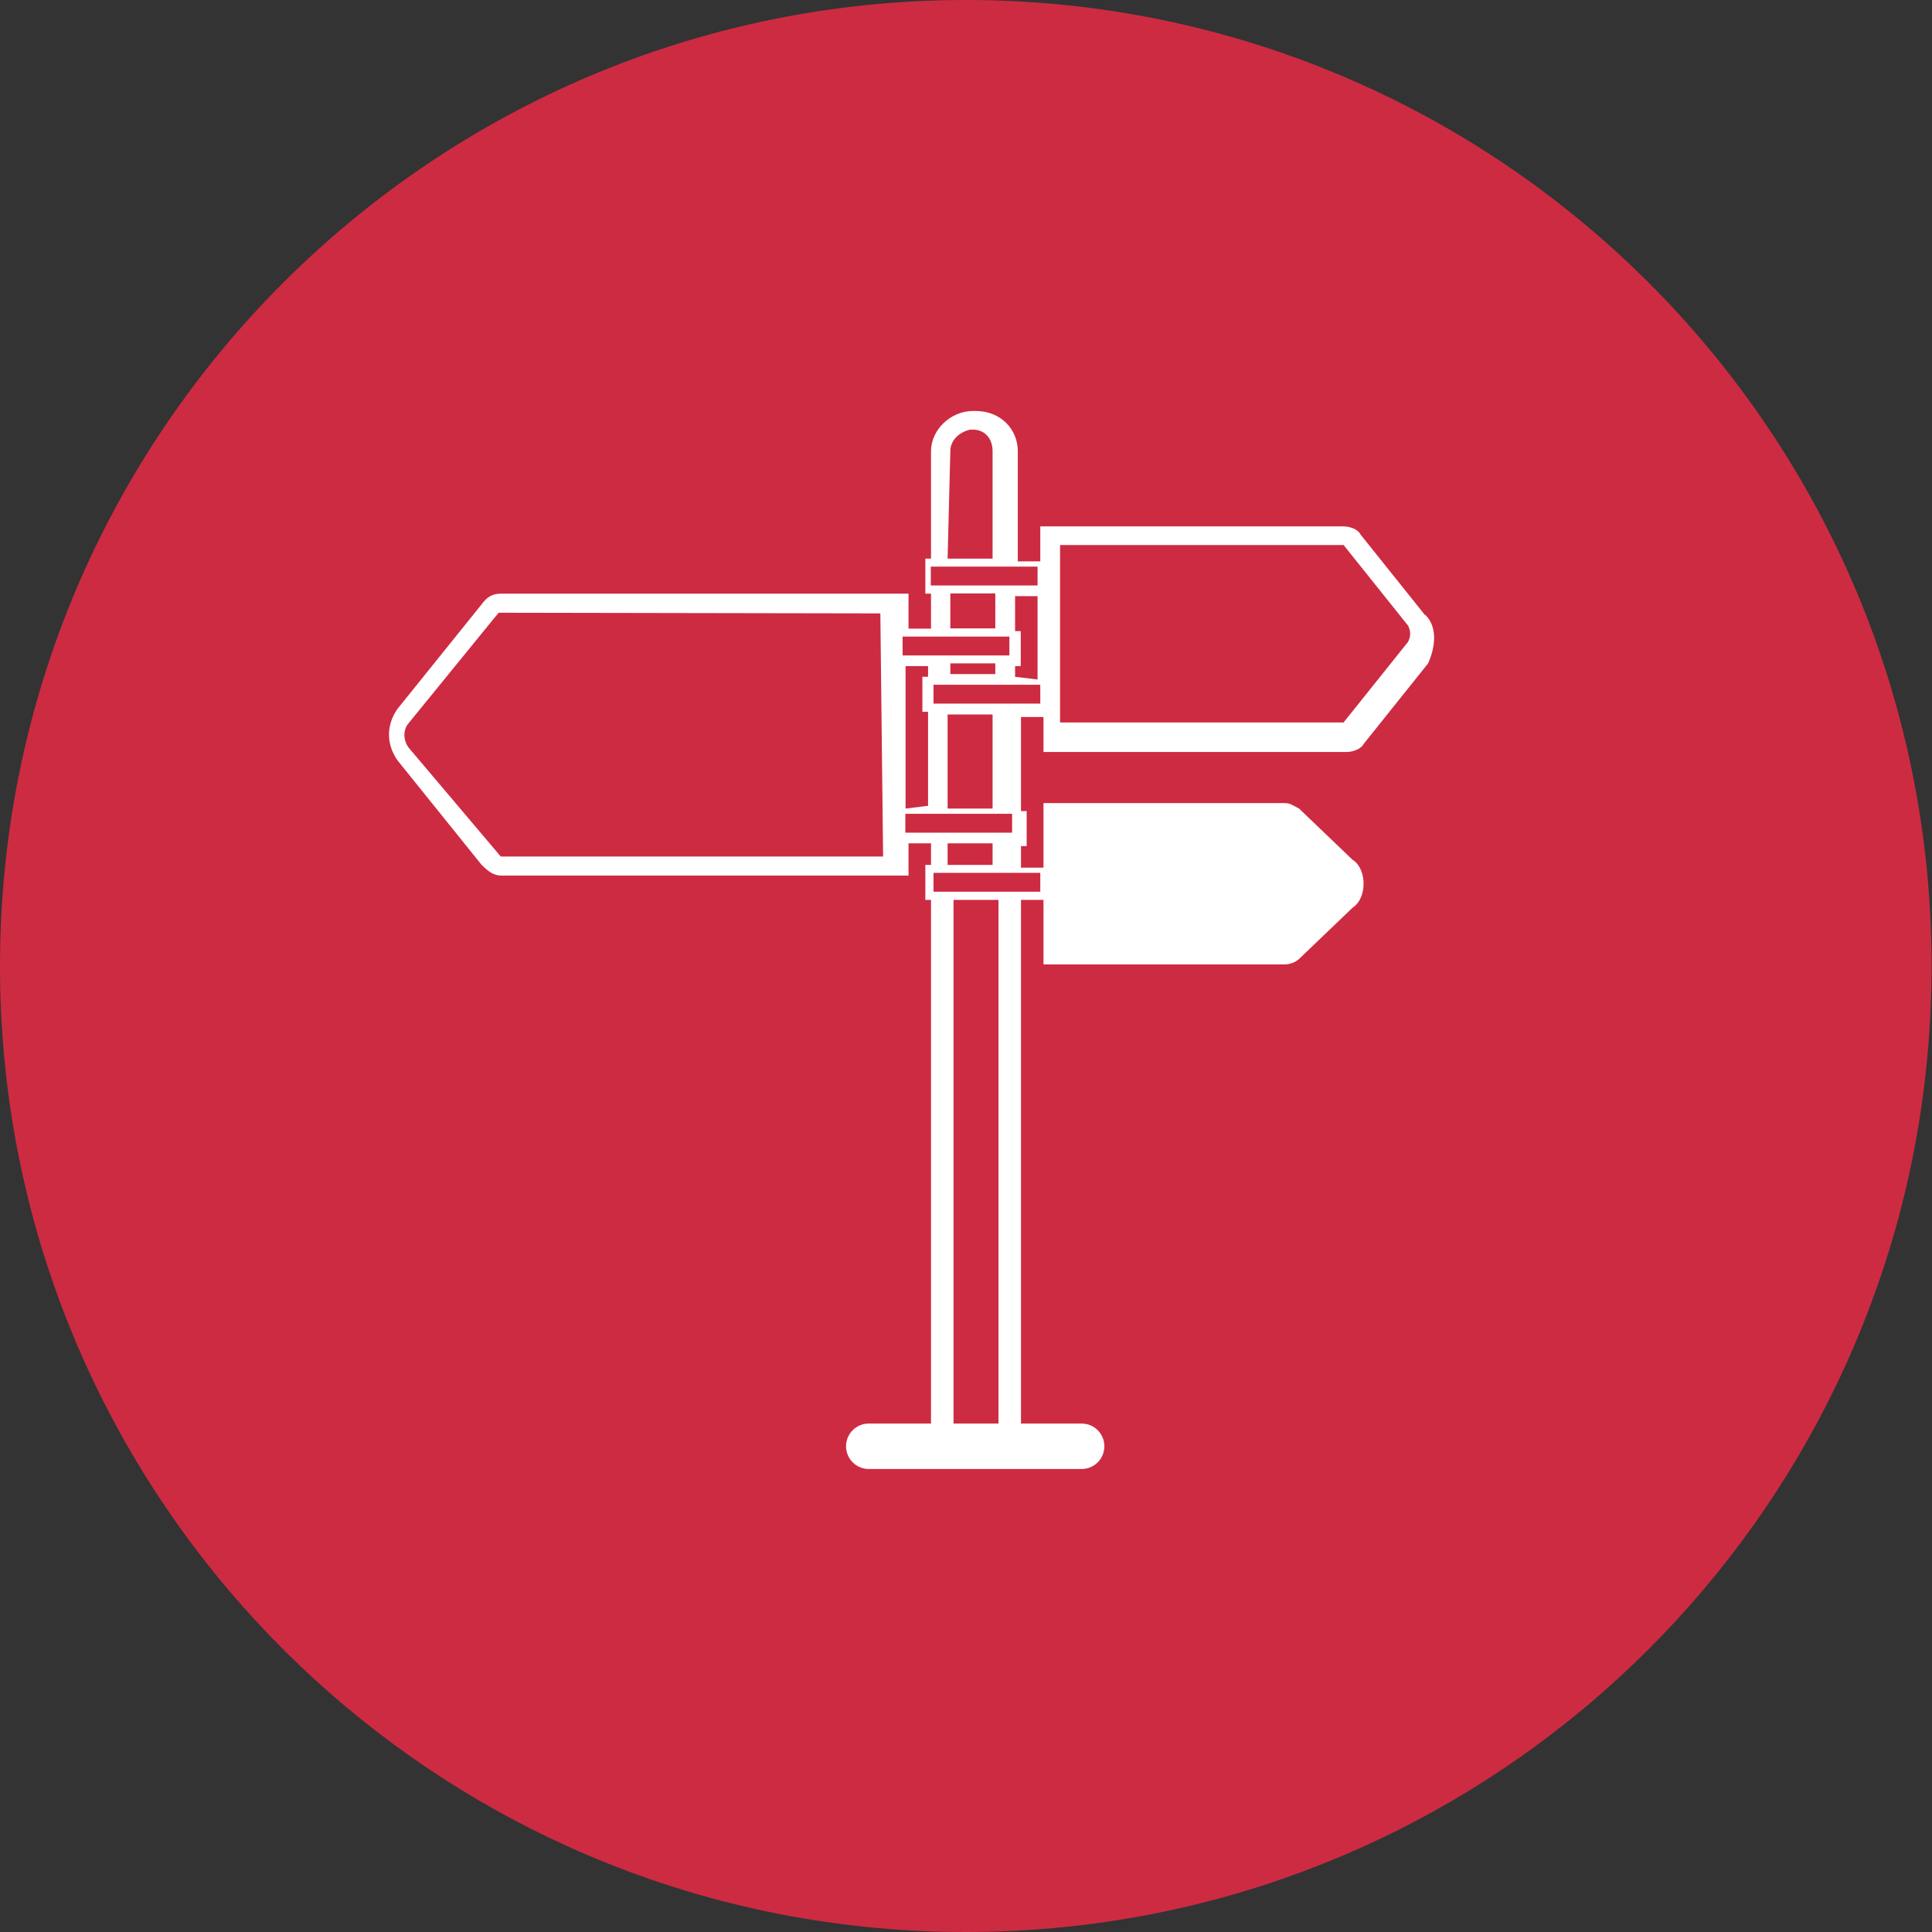
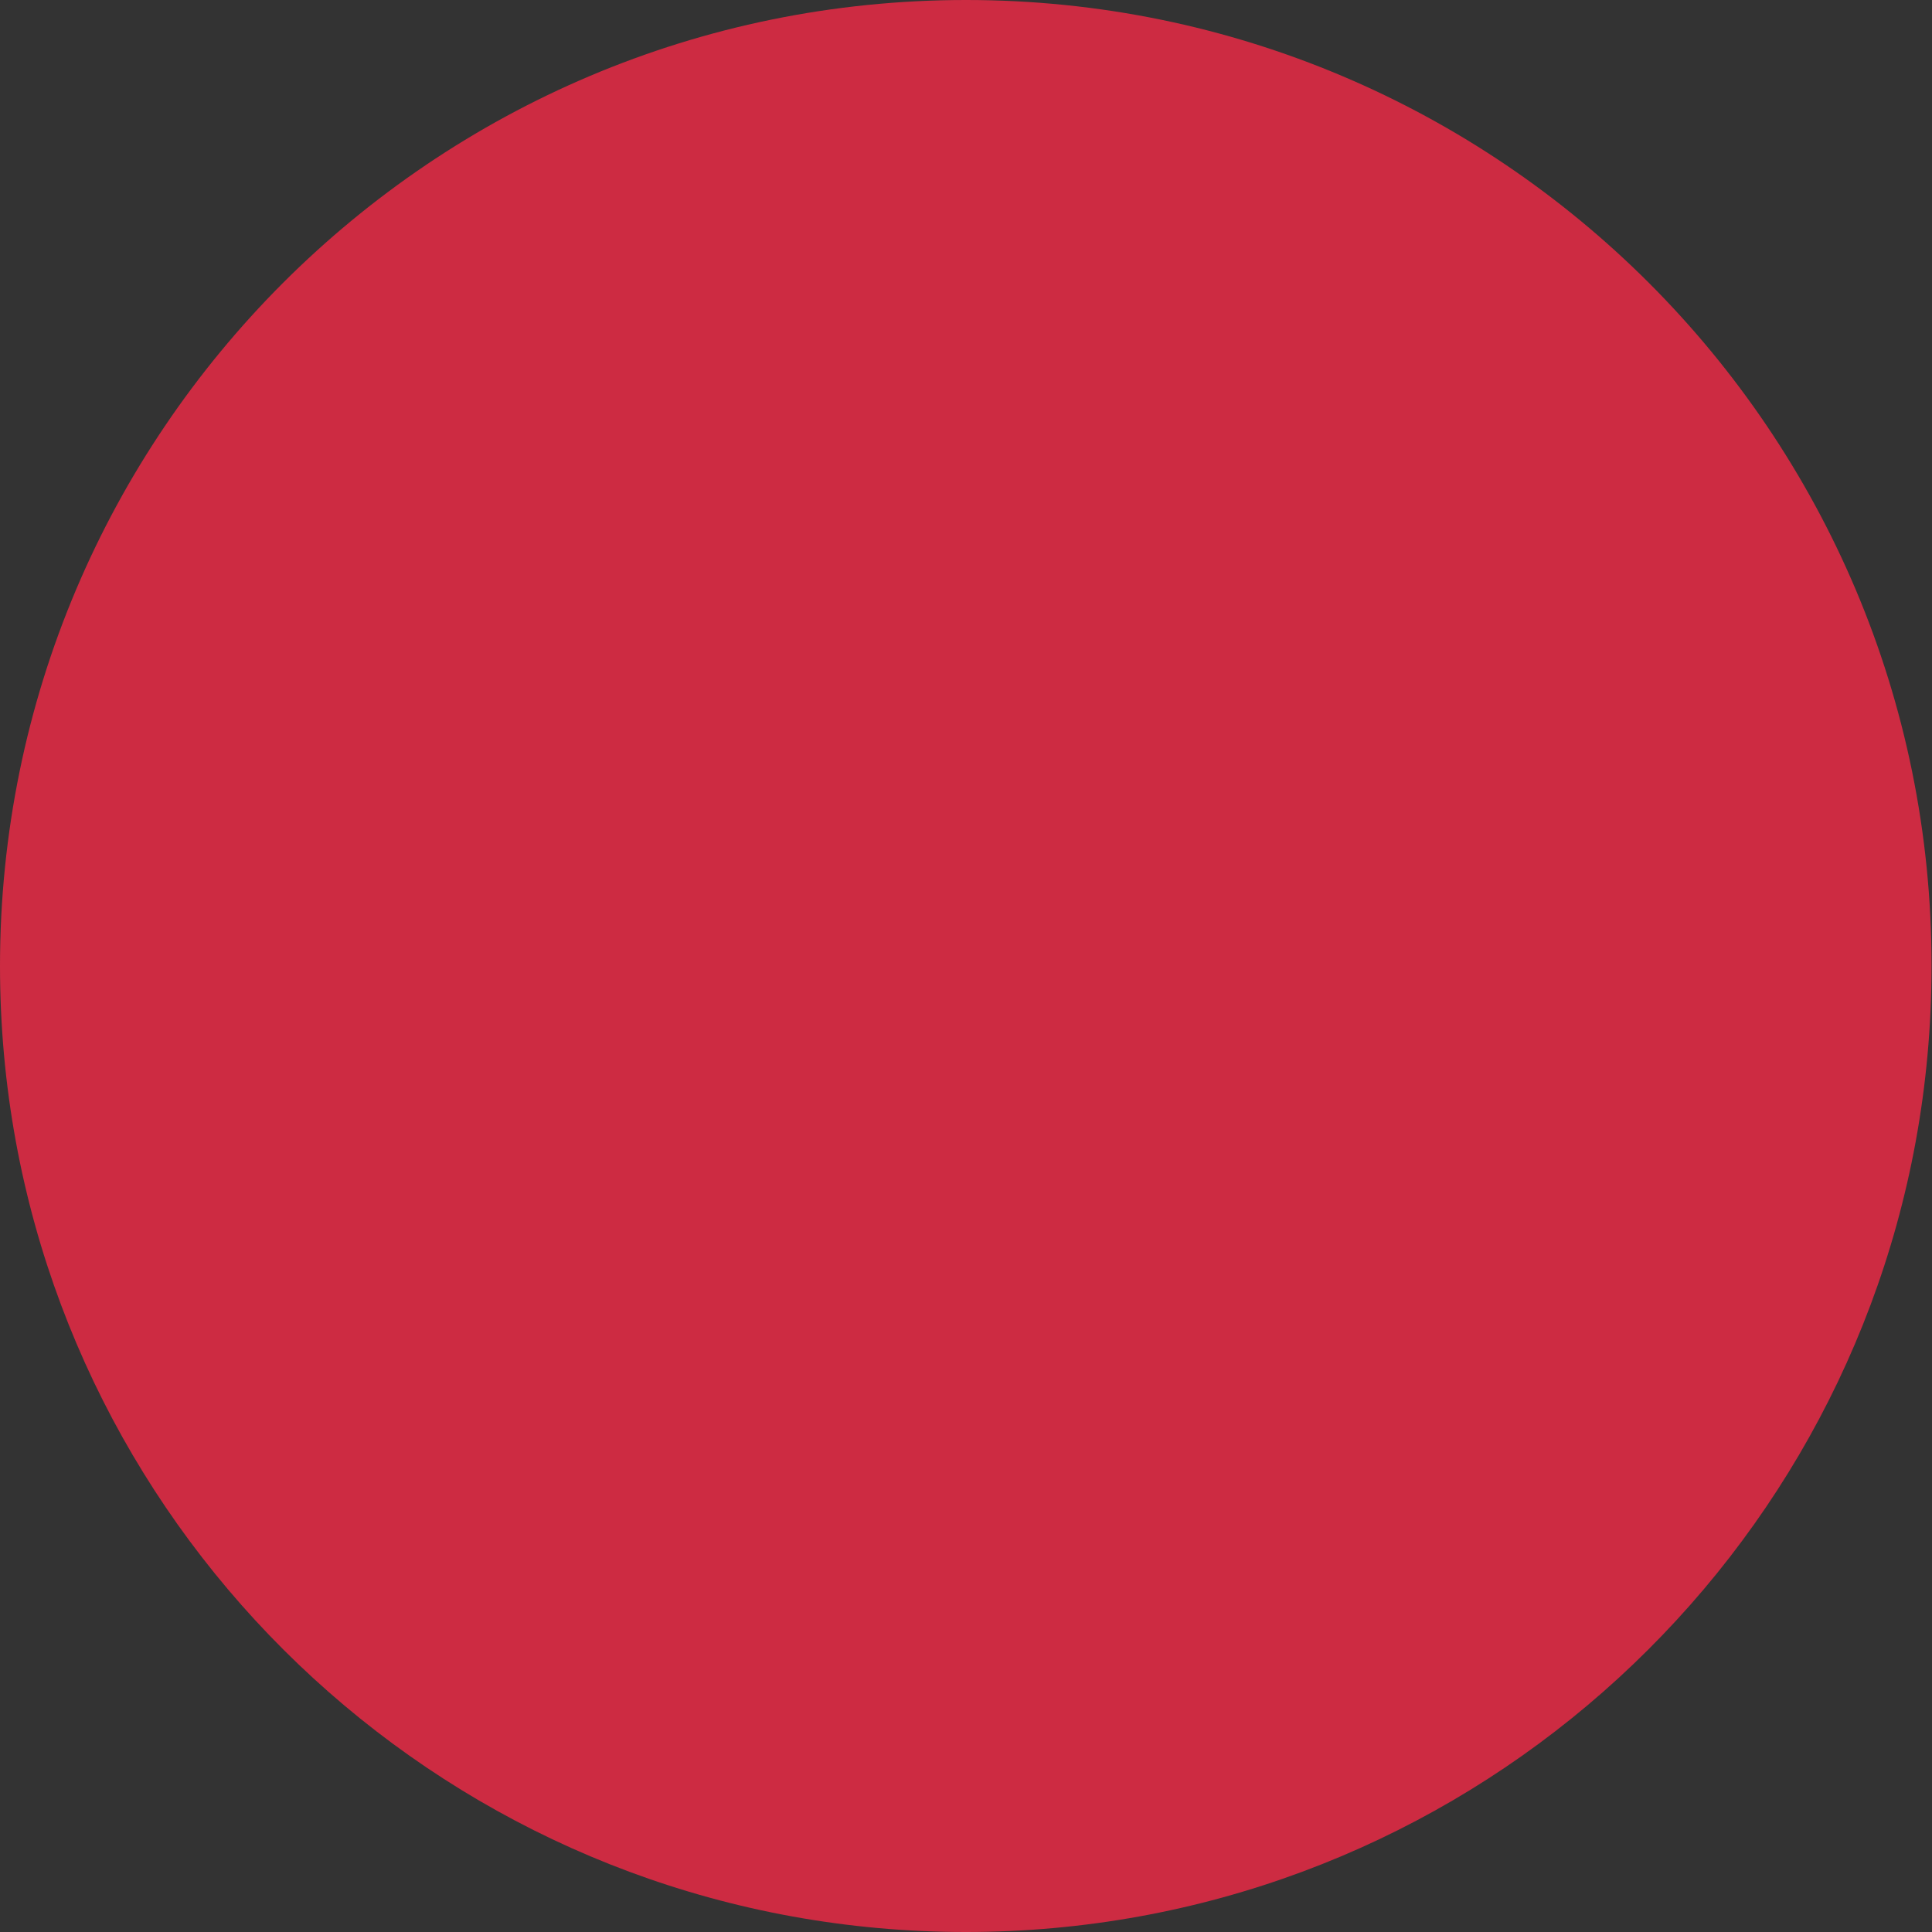
<svg xmlns="http://www.w3.org/2000/svg" version="1.1" viewBox="0 0 85.04 85.04">
  <rect x="0" y="0" width="85.04" height="85.04" fill="#333333" stroke="none" />
  <defs>
    <style> .cls-1 { fill: #cd2b42; } .cls-2 { fill: #fff; } .cls-3 { fill: none; stroke: #fff; stroke-linecap: round; stroke-miterlimit: 10; stroke-width: 2px; } </style>
  </defs>
  <g>
    <g id="Calque_1">
      <path class="cls-1" d="M42.52,0C19.04,0,0,19.04,0,42.52c0,2.64.24,5.23.7,7.74,3.64,19.79,20.98,34.78,41.81,34.78s38.18-14.99,41.81-34.78c.46-2.51.7-5.1.7-7.74C85.04,19.04,66,0,42.52,0Z" />
      <g>
        <g>
-           <path id="Edu2Rue" class="cls-2" d="M62.72,27.07l-2.84-3.55c-.12-.24-.49-.35-.74-.35h-13.35v1.54h-.99v-4.85c0-.95-.74-1.77-1.85-1.77h-.12c-.99,0-1.85.83-1.85,1.77v4.73h-.25v1.54h.25v1.54h-.99v-1.54h-17.92c-.37,0-.62.12-.87.47l-3.71,4.61c-.49.71-.49,1.54,0,2.25l3.71,4.61c.25.24.49.47.87.47h17.92v-1.42h.99v.95h-.25v1.54h.25v24.37h.99v-24.37h1.98v24.37h.99v-24.37h.99v2.84h10.63c.25,0,.49-.12.62-.24l2.35-2.25c.37-.24.49-.71.49-1.06s-.12-.83-.49-1.06l-2.35-2.25c-.25-.12-.37-.24-.62-.24h-10.63v2.84h-.99v-.95h.25v-1.54h-.25v-4.14h.99v1.54h13.35c.25,0,.62-.12.74-.35l2.84-3.55c.37-.83.37-1.66-.12-2.13M44.55,36.65h-4.7v-.83h4.7v.83ZM39.86,35.59v-6.27h.99v.47h-.25v1.54h.25v4.14l-.99.12h0ZM41.83,29.2h1.98v.47h-1.98v-.47ZM43.69,28.02h.74v.83h-4.7v-.83h3.95ZM41.83,30.97h-.74v-.83h4.7v.83h-3.95ZM44.68,29.79v-.47h.25v-1.54h-.25v-1.54h.99v3.67l-.99-.12h0ZM40.97,24.94h4.7v.83h-4.7v-.83ZM41.83,19.86c0-.47.37-.83.87-.95h.12c.49,0,.87.35.87.95v4.73h-1.98l.12-4.73ZM41.83,26.12h1.98v1.54h-1.98v-1.54ZM38.87,37.7h-16.83l-4.06-4.8c-.25-.35-.23-.79,0-1.06l3.73-4.58.24-.29,16.8.03.12,10.61v.1ZM45.79,39.25h-4.7v-.83h4.7v.83ZM46.65,36.18h9.76l2.35,2.25c.25.24.25.59,0,.83l-2.35,2.25h-9.64l-.12-5.32h0ZM43.69,38.07h-1.98v-.95h1.98v.95ZM43.69,35.59h-1.98v-4.14h1.98v4.14ZM61.98,28.25l-2.84,3.55h-12.48v-7.81h12.48l2.84,3.55c.12.24.12.47,0,.71" />
-           <path class="cls-2" d="M46.27,35.82c-.04.41,0,6.16,0,6.16h10.39l2.84-3.55-3.26-2.6h-9.59" />
-         </g>
-         <line class="cls-3" x1="38.24" y1="63.66" x2="47.61" y2="63.66" />
+           </g>
      </g>
    </g>
  </g>
</svg>